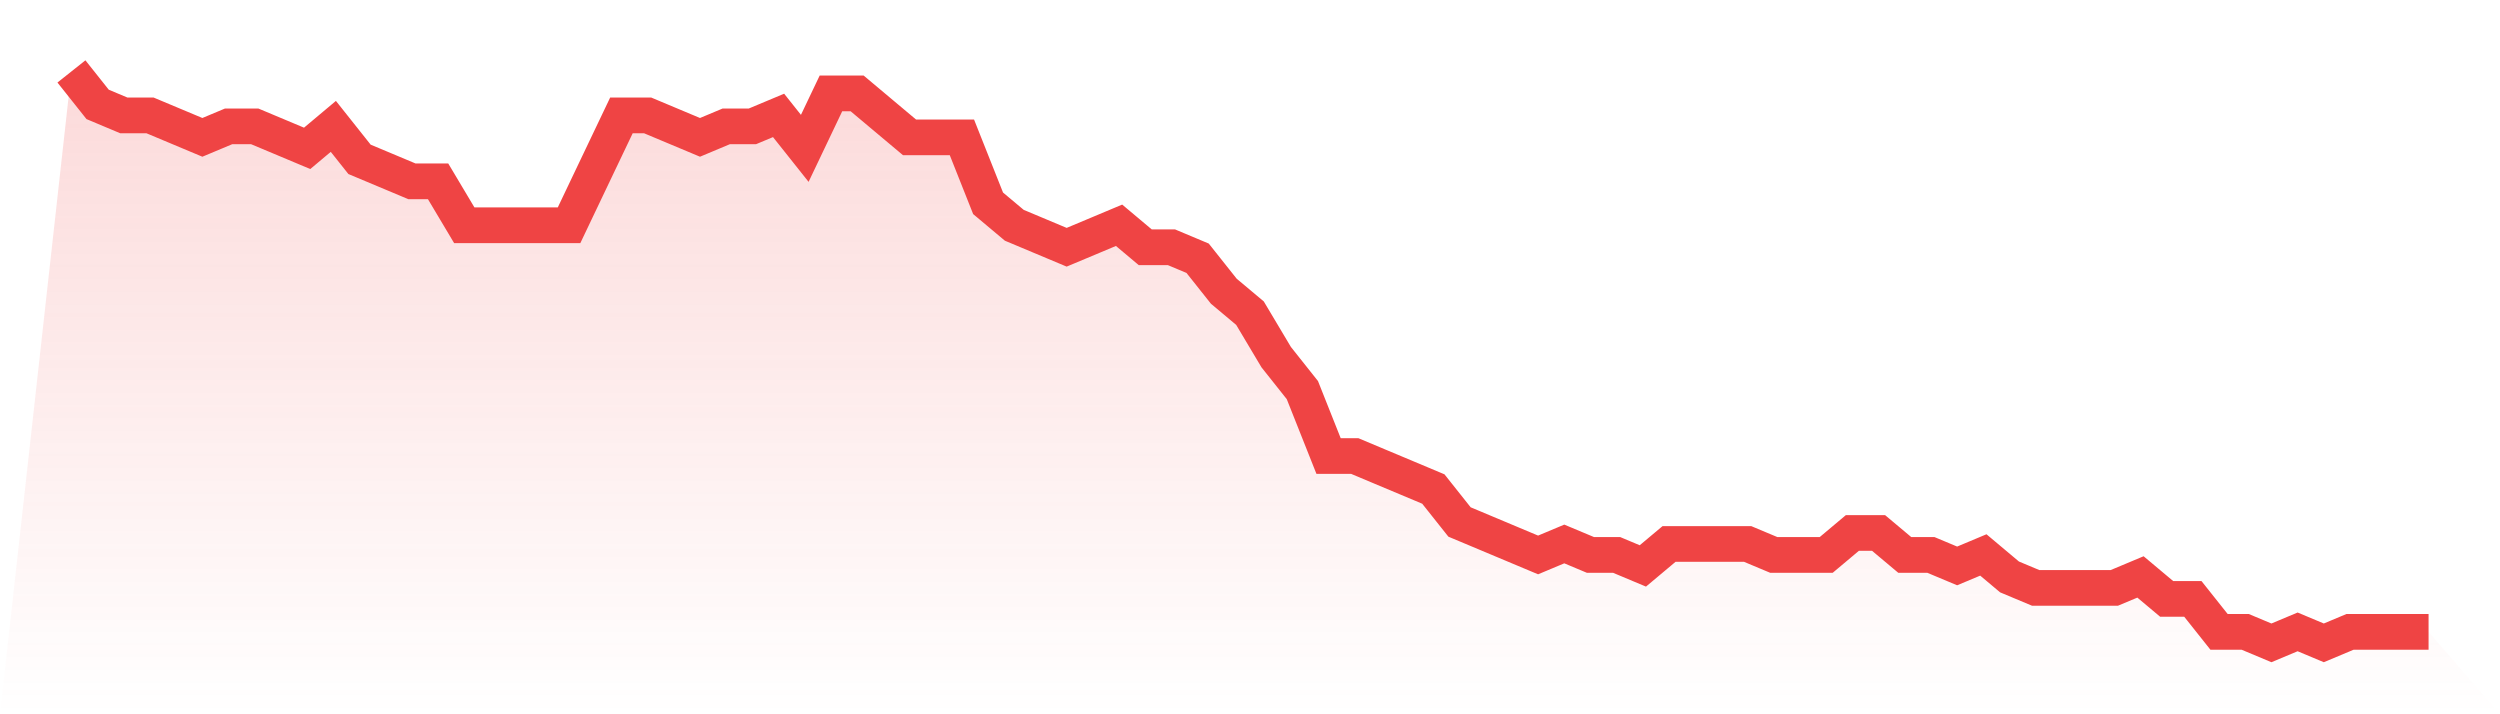
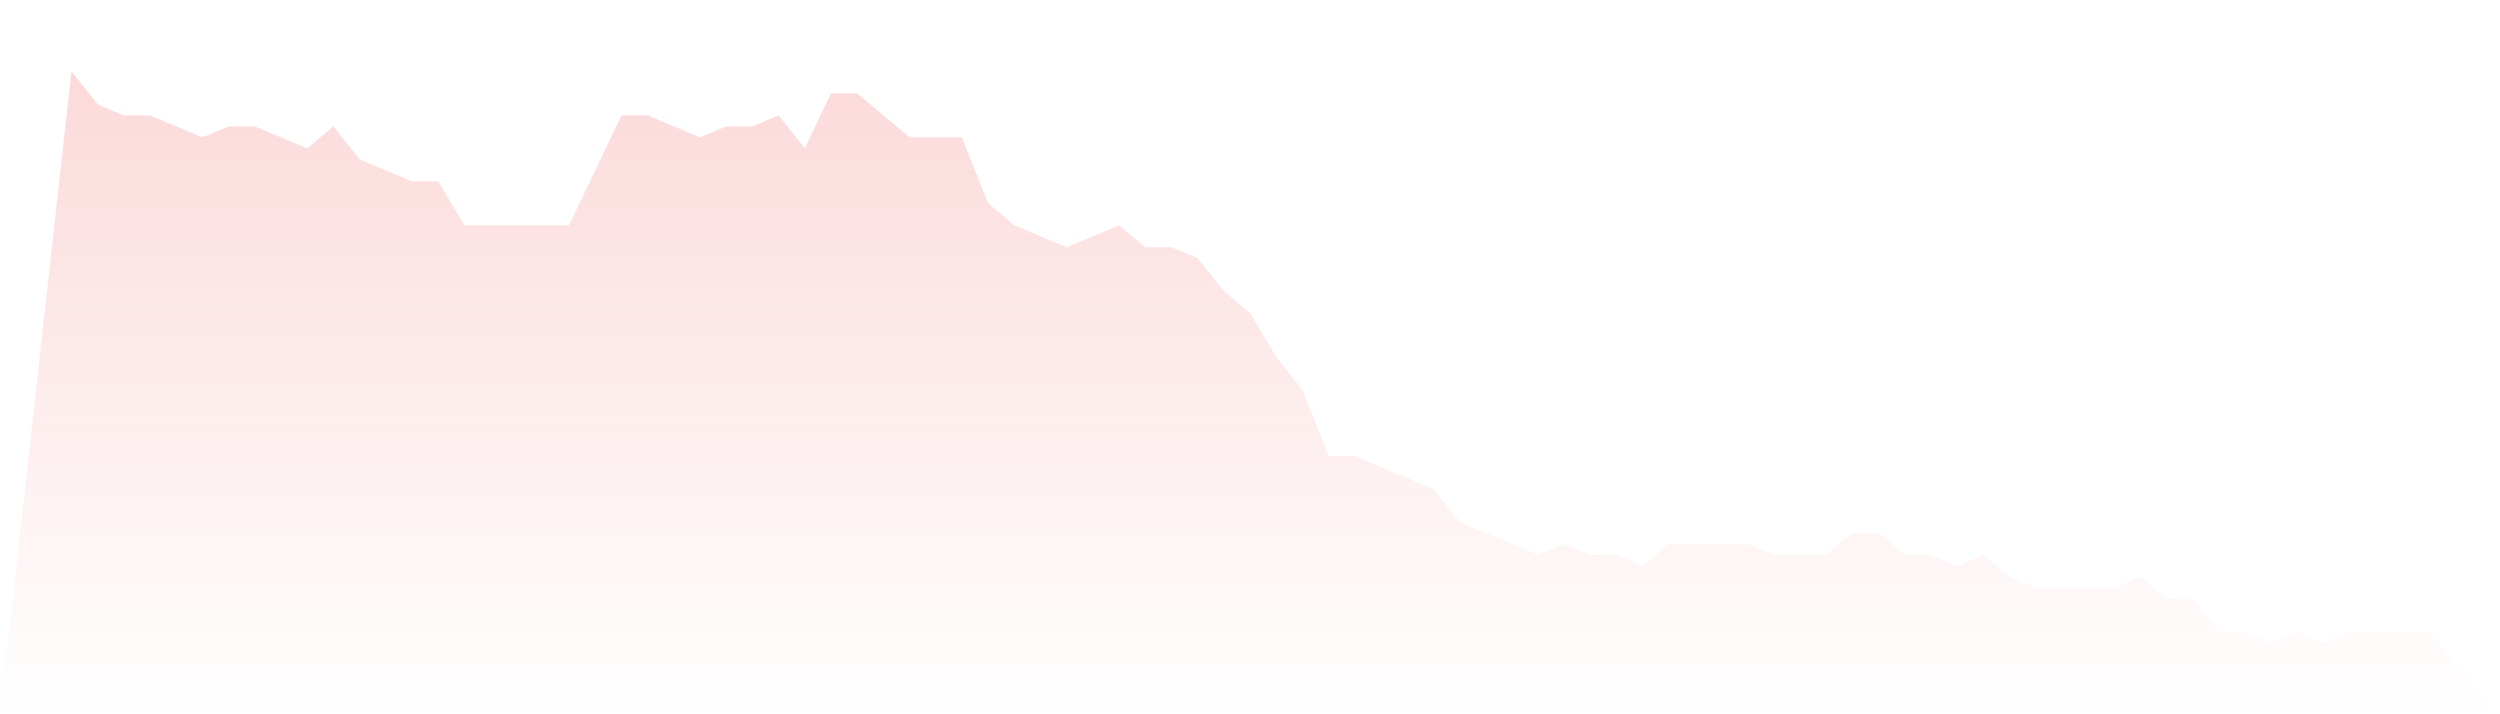
<svg xmlns="http://www.w3.org/2000/svg" viewBox="0 0 140 40">
  <defs>
    <linearGradient id="gradient" x1="0" x2="0" y1="0" y2="1">
      <stop offset="0%" stop-color="#ef4444" stop-opacity="0.2" />
      <stop offset="100%" stop-color="#ef4444" stop-opacity="0" />
    </linearGradient>
  </defs>
  <path d="M4,4 L4,4 L5.467,5.846 L6.933,6.462 L8.4,6.462 L9.867,7.077 L11.333,7.692 L12.8,7.077 L14.267,7.077 L15.733,7.692 L17.2,8.308 L18.667,7.077 L20.133,8.923 L21.6,9.538 L23.067,10.154 L24.533,10.154 L26,12.615 L27.467,12.615 L28.933,12.615 L30.4,12.615 L31.867,12.615 L33.333,9.538 L34.8,6.462 L36.267,6.462 L37.733,7.077 L39.2,7.692 L40.667,7.077 L42.133,7.077 L43.6,6.462 L45.067,8.308 L46.533,5.231 L48,5.231 L49.467,6.462 L50.933,7.692 L52.4,7.692 L53.867,7.692 L55.333,11.385 L56.8,12.615 L58.267,13.231 L59.733,13.846 L61.2,13.231 L62.667,12.615 L64.133,13.846 L65.6,13.846 L67.067,14.462 L68.533,16.308 L70,17.538 L71.467,20 L72.933,21.846 L74.4,25.538 L75.867,25.538 L77.333,26.154 L78.8,26.769 L80.267,27.385 L81.733,29.231 L83.2,29.846 L84.667,30.462 L86.133,31.077 L87.6,30.462 L89.067,31.077 L90.533,31.077 L92,31.692 L93.467,30.462 L94.933,30.462 L96.4,30.462 L97.867,30.462 L99.333,31.077 L100.8,31.077 L102.267,31.077 L103.733,29.846 L105.2,29.846 L106.667,31.077 L108.133,31.077 L109.6,31.692 L111.067,31.077 L112.533,32.308 L114,32.923 L115.467,32.923 L116.933,32.923 L118.4,32.923 L119.867,32.308 L121.333,33.538 L122.8,33.538 L124.267,35.385 L125.733,35.385 L127.2,36 L128.667,35.385 L130.133,36 L131.6,35.385 L133.067,35.385 L134.533,35.385 L136,35.385 L140,40 L0,40 z" fill="url(#gradient)" />
-   <path d="M4,4 L4,4 L5.467,5.846 L6.933,6.462 L8.4,6.462 L9.867,7.077 L11.333,7.692 L12.8,7.077 L14.267,7.077 L15.733,7.692 L17.2,8.308 L18.667,7.077 L20.133,8.923 L21.6,9.538 L23.067,10.154 L24.533,10.154 L26,12.615 L27.467,12.615 L28.933,12.615 L30.4,12.615 L31.867,12.615 L33.333,9.538 L34.8,6.462 L36.267,6.462 L37.733,7.077 L39.2,7.692 L40.667,7.077 L42.133,7.077 L43.6,6.462 L45.067,8.308 L46.533,5.231 L48,5.231 L49.467,6.462 L50.933,7.692 L52.4,7.692 L53.867,7.692 L55.333,11.385 L56.8,12.615 L58.267,13.231 L59.733,13.846 L61.2,13.231 L62.667,12.615 L64.133,13.846 L65.6,13.846 L67.067,14.462 L68.533,16.308 L70,17.538 L71.467,20 L72.933,21.846 L74.4,25.538 L75.867,25.538 L77.333,26.154 L78.8,26.769 L80.267,27.385 L81.733,29.231 L83.2,29.846 L84.667,30.462 L86.133,31.077 L87.6,30.462 L89.067,31.077 L90.533,31.077 L92,31.692 L93.467,30.462 L94.933,30.462 L96.4,30.462 L97.867,30.462 L99.333,31.077 L100.8,31.077 L102.267,31.077 L103.733,29.846 L105.2,29.846 L106.667,31.077 L108.133,31.077 L109.6,31.692 L111.067,31.077 L112.533,32.308 L114,32.923 L115.467,32.923 L116.933,32.923 L118.4,32.923 L119.867,32.308 L121.333,33.538 L122.8,33.538 L124.267,35.385 L125.733,35.385 L127.2,36 L128.667,35.385 L130.133,36 L131.6,35.385 L133.067,35.385 L134.533,35.385 L136,35.385" fill="none" stroke="#ef4444" stroke-width="2" />
</svg>